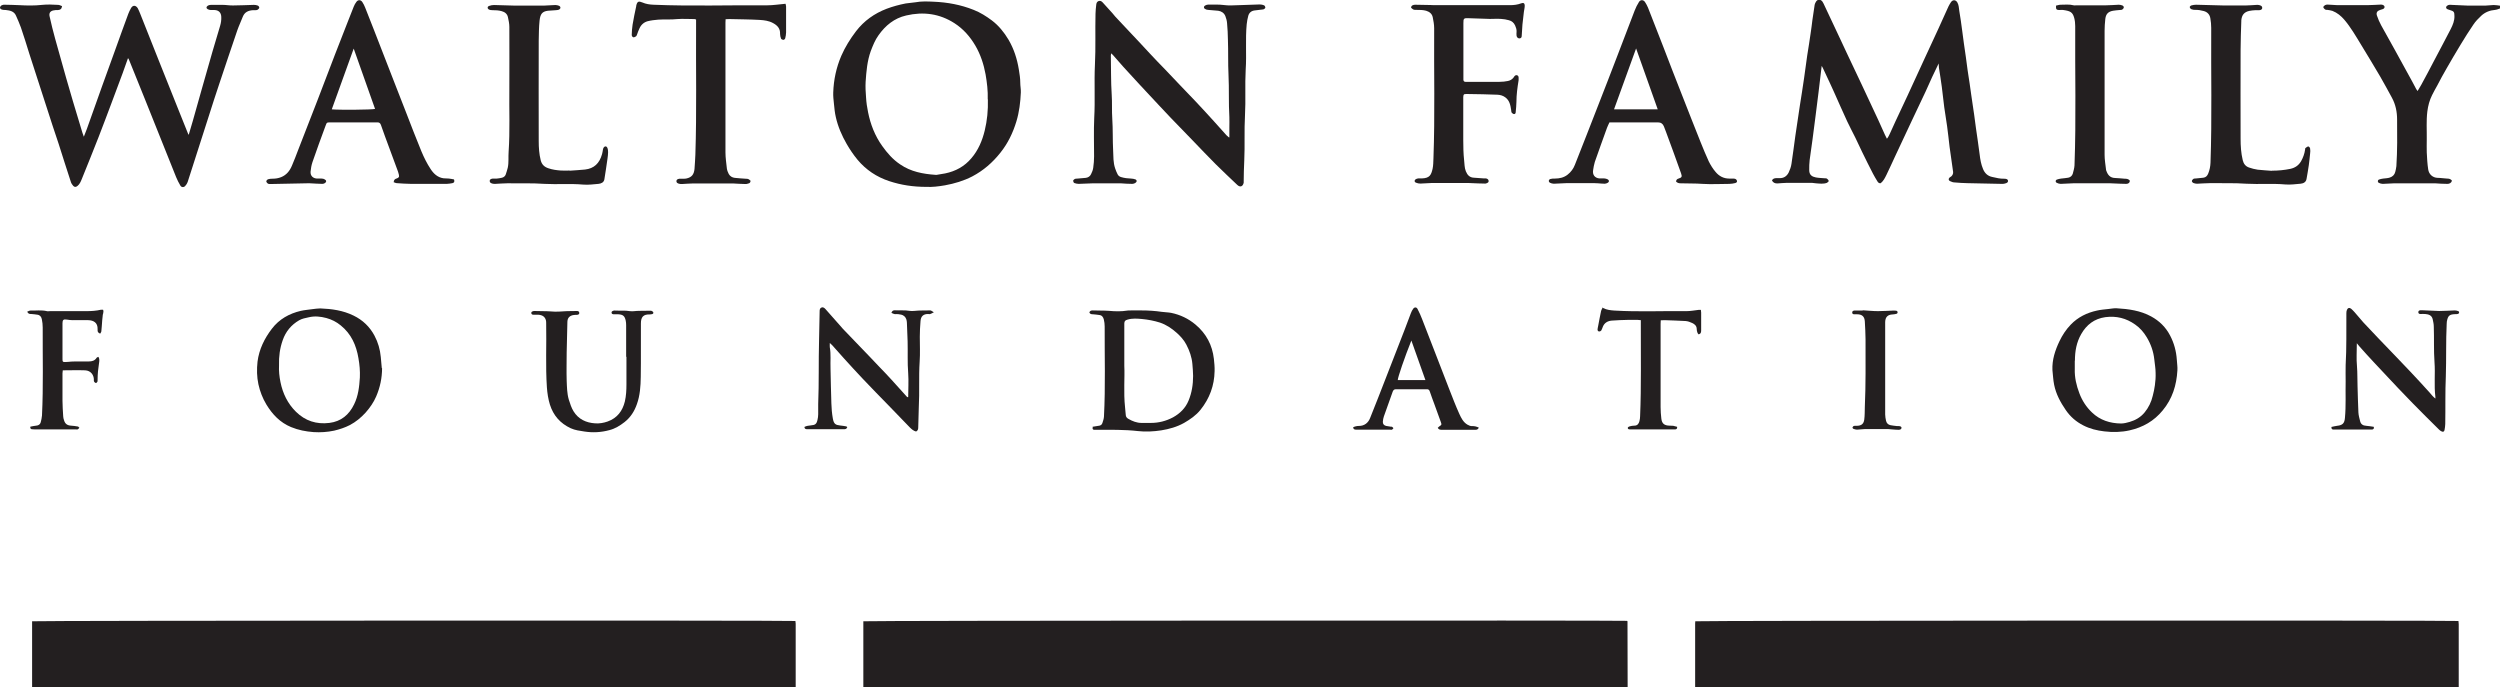
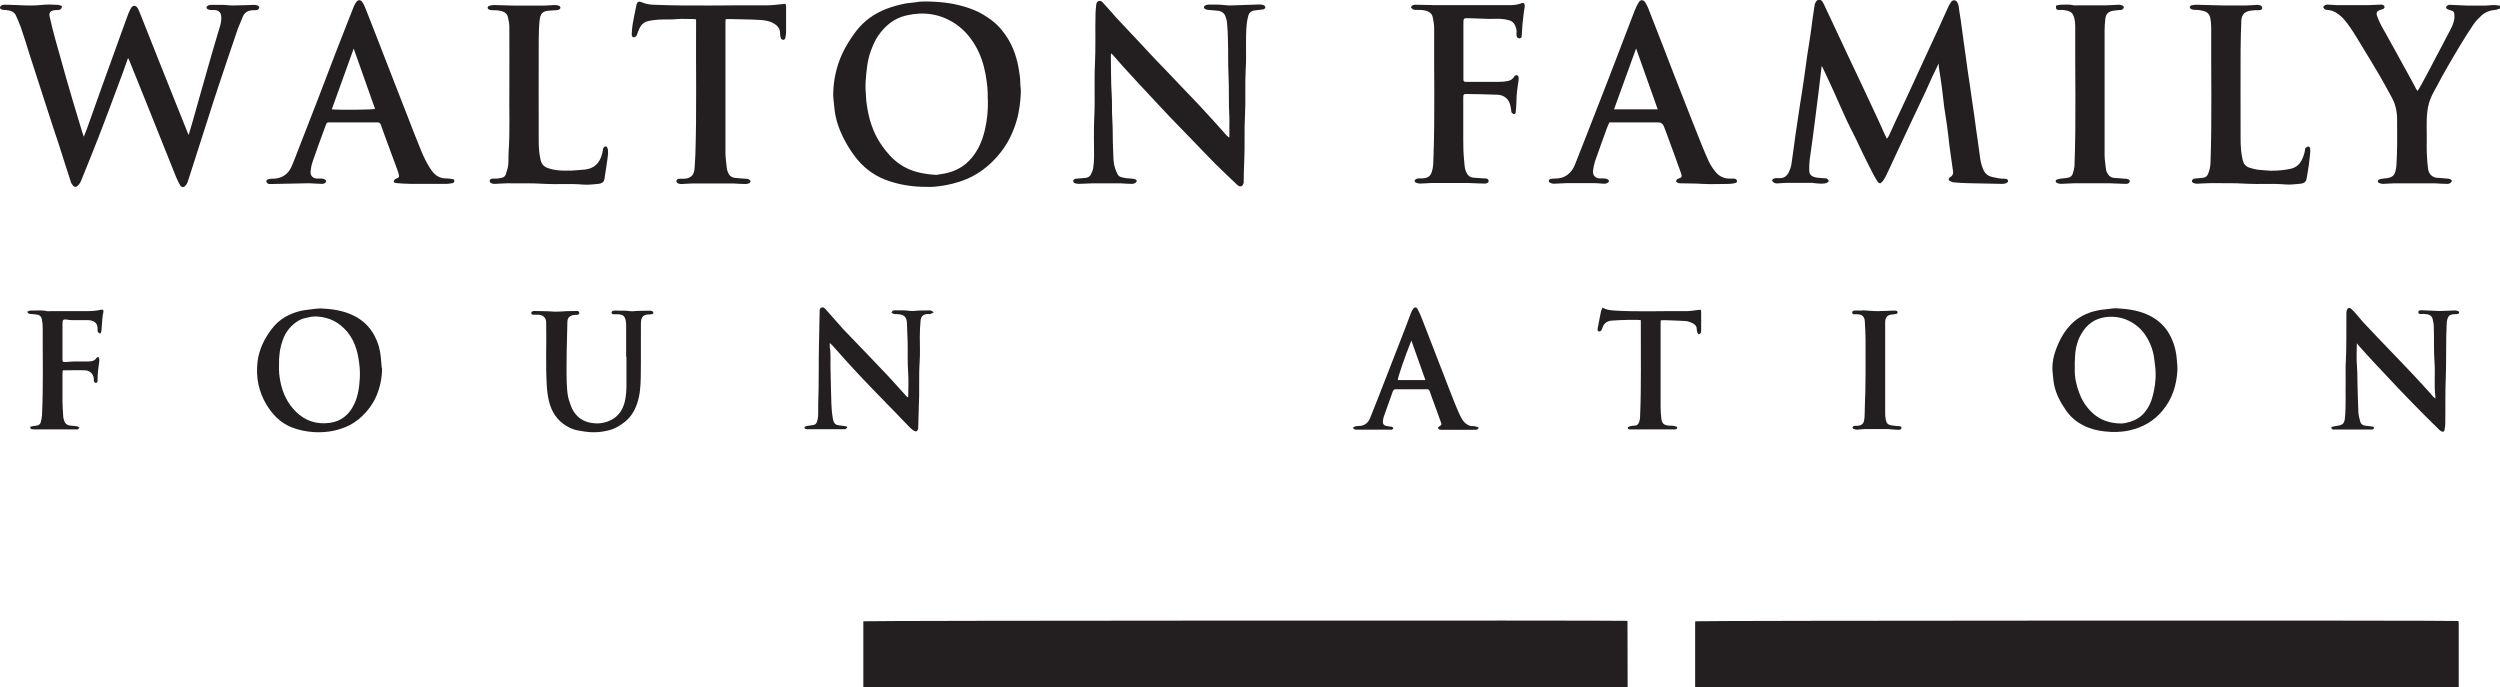
<svg xmlns="http://www.w3.org/2000/svg" viewBox="0 0 174.44 47.97">
  <defs>
    <style>.d{fill:#231f20;}</style>
  </defs>
  <g id="a" />
  <g id="b">
    <g id="c">
      <g>
        <path class="d" d="M60.24,47.97v-4.62c.21-.05,52.89-.07,53.29-.03l.02,.02s.01,.01,.01,.02c0,1.53,0,3.07,.01,4.6H60.24Z" />
        <path class="d" d="M118.28,47.97c0-1.49,0-2.98,0-4.47,0-.05,0-.1,.01-.15,.2-.05,52.83-.07,53.25-.02,0,.07,.02,.14,.02,.22,0,1.47,0,2.95,0,4.42h-53.28Z" />
-         <path class="d" d="M2.24,47.97v-4.62c.22-.05,52.83-.07,53.26-.02,0,.06,.02,.13,.02,.19,0,1.48,0,2.96,0,4.44H2.24Z" />
        <path class="d" d="M174.44,.59c-.11,.04-.23,.09-.34,.1-.37,.03-.7,.16-.97,.41-.2,.19-.4,.39-.55,.62-.31,.45-.6,.92-.88,1.38-.34,.56-.67,1.12-.99,1.68-.23,.39-.44,.79-.65,1.19-.12,.22-.25,.44-.36,.67-.18,.36-.28,.74-.33,1.14-.08,.65-.03,1.3-.04,1.96,0,.3-.01,.59,0,.89,.02,.4,.04,.8,.1,1.19,.05,.34,.31,.58,.66,.59,.22,0,.43,.04,.65,.05,.13,0,.26,.02,.35,.15-.05,.16-.18,.22-.32,.22-.29,0-.59-.02-.88-.04-.06,0-.12,0-.18,0-.87,0-1.74,0-2.62,0-.28,0-.55,.04-.83,.04-.09,0-.19-.03-.27-.07-.1-.05-.1-.18,0-.23,.09-.04,.2-.05,.3-.07,.15-.02,.31-.02,.46-.07,.19-.06,.33-.19,.38-.39,.03-.13,.07-.27,.08-.41,.07-1.08,.06-2.16,.05-3.24,0-.54-.1-1.05-.36-1.53-.27-.5-.54-.99-.82-1.48-.44-.75-.89-1.49-1.34-2.23-.36-.59-.71-1.2-1.16-1.73-.23-.27-.5-.49-.83-.62-.11-.04-.24-.05-.35-.07-.05,0-.12,0-.15-.02-.06-.04-.12-.1-.14-.17,0-.04,.07-.11,.12-.14,.05-.03,.12-.04,.17-.04,.23,0,.47,.04,.7,.04,.69,0,1.38,0,2.07,0,.32,0,.64-.03,.96-.04,.05,0,.11,.01,.15,.03,.14,.07,.14,.21,0,.28-.07,.03-.15,.04-.22,.07-.19,.06-.27,.19-.21,.38,.08,.24,.18,.47,.3,.69,.31,.57,.63,1.12,.94,1.69,.41,.75,.82,1.49,1.23,2.24,.09,.17,.18,.34,.27,.51,.02,.04,.06,.08,.1,.14,.09-.16,.18-.3,.26-.44,.31-.57,.62-1.15,.92-1.73,.38-.72,.77-1.45,1.14-2.17,.14-.28,.26-.57,.25-.89,0-.29-.04-.34-.32-.42-.05-.01-.1-.03-.15-.05-.08-.03-.14-.1-.1-.18,.02-.05,.09-.1,.15-.12,.06-.02,.14-.02,.21-.01,.37,.01,.75,.04,1.12,.05,.42,0,.84,0,1.26,0,.19,0,.38-.04,.57-.04,.15,0,.31,.03,.46,.05v.21Z" />
        <path class="d" d="M135.28,4.41c-.17,.35-.32,.66-.46,.96-.16,.34-.31,.68-.46,1.02-.32,.69-.65,1.37-.97,2.05-.38,.8-.75,1.61-1.13,2.41-.21,.45-.41,.9-.63,1.35-.11,.22-.21,.44-.42,.59-.11,0-.17-.06-.22-.15-.1-.17-.21-.34-.3-.52-.26-.5-.51-1.01-.76-1.52-.16-.33-.31-.66-.47-.99-.19-.38-.39-.76-.57-1.14-.32-.69-.62-1.38-.93-2.07-.09-.2-.18-.4-.27-.59-.17-.36-.34-.72-.51-1.09-.01-.03-.04-.06-.07-.12-.08,.64-.15,1.24-.22,1.84-.07,.56-.14,1.12-.21,1.67-.07,.54-.14,1.08-.21,1.62-.06,.48-.14,.96-.2,1.44-.03,.23-.03,.47-.03,.7,0,.36,.22,.46,.46,.51,.2,.04,.41,.04,.62,.06,.05,0,.12,0,.15,.02,.06,.04,.12,.11,.13,.17,0,.03-.08,.11-.13,.13-.25,.09-.51,.05-.77,.03-.09,0-.17-.03-.26-.03-.59,0-1.19,0-1.78,0-.22,0-.43,.03-.65,.04-.16,0-.29-.05-.37-.21,.06-.12,.16-.15,.28-.16,.08,0,.16,0,.24,0,.31,.01,.52-.14,.65-.4,.09-.19,.16-.39,.19-.59,.1-.65,.18-1.3,.27-1.95,.1-.69,.21-1.39,.31-2.08,.1-.65,.21-1.3,.3-1.95,.08-.53,.14-1.06,.22-1.59,.08-.52,.17-1.04,.24-1.56,.05-.3,.08-.6,.12-.9,.05-.36,.1-.72,.16-1.08,.01-.07,.05-.13,.08-.19,.1-.2,.33-.21,.46-.03,.03,.04,.05,.09,.08,.14,.4,.84,.79,1.68,1.19,2.53,.14,.3,.28,.6,.42,.9,.35,.75,.71,1.49,1.06,2.24,.39,.82,.77,1.64,1.15,2.46,.16,.34,.31,.68,.46,1.02,.04,.09,.08,.17,.14,.28,.1-.11,.14-.23,.2-.34,.14-.3,.27-.6,.41-.9,.27-.59,.56-1.18,.83-1.77,.41-.88,.81-1.75,1.21-2.63,.31-.67,.62-1.34,.93-2.01,.24-.53,.48-1.06,.72-1.59,.05-.1,.11-.2,.17-.29,.13-.19,.34-.17,.45,.03,.1,.18,.1,.38,.13,.58,.08,.45,.14,.91,.2,1.36,.04,.3,.08,.6,.12,.9,.05,.33,.1,.65,.14,.97,.04,.3,.08,.6,.12,.9,.04,.31,.1,.62,.14,.92,.04,.28,.08,.57,.12,.85,.07,.45,.13,.91,.2,1.36,.04,.3,.08,.6,.12,.9,.04,.3,.09,.6,.13,.9,.04,.32,.09,.63,.13,.95,.04,.35,.1,.7,.24,1.03,.12,.29,.33,.49,.65,.55,.27,.06,.54,.13,.82,.12,.18,0,.26,.05,.27,.14,.01,.1-.05,.16-.23,.2-.07,.02-.14,.02-.21,.02-.8-.02-1.6-.03-2.4-.05-.29,0-.59-.03-.88-.05-.11,0-.22-.04-.32-.09-.12-.05-.13-.16-.04-.25,.04-.04,.09-.05,.13-.09,.08-.08,.13-.18,.12-.3-.08-.59-.17-1.18-.25-1.77-.06-.47-.1-.95-.17-1.42-.06-.45-.14-.89-.2-1.33-.06-.47-.11-.95-.17-1.42-.06-.45-.13-.89-.2-1.33-.01-.09-.01-.17-.02-.31Z" />
        <path class="d" d="M4.33,.43c-.03,.21-.13,.26-.28,.27-.11,0-.23,0-.34,.03-.21,.05-.3,.19-.25,.41,.12,.52,.24,1.05,.39,1.57,.25,.9,.5,1.8,.76,2.71,.16,.55,.32,1.1,.48,1.65,.22,.73,.44,1.46,.66,2.19,.02,.07,.05,.15,.1,.28,.08-.21,.15-.37,.21-.54,.35-.98,.7-1.96,1.05-2.95,.31-.87,.62-1.73,.94-2.6,.3-.83,.59-1.65,.9-2.48,.05-.14,.12-.27,.19-.4,.12-.22,.33-.22,.47,0,.07,.12,.11,.25,.17,.38,.42,1.07,.84,2.13,1.27,3.2,.47,1.18,.94,2.36,1.41,3.53,.22,.56,.45,1.11,.67,1.67,0,.02,.02,.03,.04,.05,.09-.32,.19-.64,.28-.95,.21-.73,.41-1.47,.62-2.2,.25-.88,.5-1.75,.75-2.63,.18-.61,.36-1.22,.54-1.82,.06-.2,.09-.41,.08-.62-.01-.3-.18-.47-.47-.48-.09,0-.18,0-.26,0-.08,0-.16-.03-.22-.06-.04-.02-.09-.08-.08-.12,0-.05,.06-.1,.1-.13,.06-.03,.13-.05,.2-.05,.28,0,.56,0,.84,0,.24,0,.48,.05,.73,.04,.48,0,.96-.03,1.43-.04,.09,0,.19,.01,.28,.05,.05,.02,.1,.09,.1,.14,0,.05-.05,.1-.1,.14-.04,.03-.1,.04-.15,.04-.06,0-.12,0-.18,0-.33,.02-.59,.13-.72,.46-.12,.32-.27,.62-.38,.94-.43,1.27-.86,2.53-1.28,3.8-.23,.68-.45,1.37-.67,2.06-.39,1.22-.78,2.43-1.17,3.65-.12,.36-.23,.73-.35,1.09-.04,.1-.1,.2-.18,.28-.11,.1-.26,.08-.33-.05-.11-.19-.21-.38-.29-.58-.73-1.82-1.46-3.64-2.19-5.47-.37-.92-.74-1.84-1.11-2.75,0-.02-.03-.04-.06-.08-.13,.36-.25,.7-.37,1.04-.27,.73-.54,1.45-.81,2.17-.29,.76-.57,1.53-.87,2.29-.39,.99-.78,1.97-1.18,2.95-.07,.17-.14,.34-.29,.46-.11,.09-.2,.1-.3,0-.07-.08-.14-.18-.17-.29-.29-.88-.57-1.77-.85-2.65-.14-.42-.28-.84-.42-1.26-.37-1.13-.73-2.27-1.1-3.4-.18-.55-.35-1.09-.53-1.64-.19-.6-.37-1.21-.58-1.81-.1-.29-.23-.56-.35-.84-.13-.29-.41-.35-.69-.38-.09-.01-.19,0-.28-.03C.06,.65,0,.59,0,.54c0-.05,.04-.12,.08-.15,.07-.04,.16-.07,.25-.06,.34,.01,.68,.01,1.02,.03,.53,.03,1.06,.04,1.59-.02,.37-.04,.75-.02,1.12,0,.09,0,.18,.06,.28,.09Z" />
        <path class="d" d="M64.66,13.04c-.96,0-1.79-.13-2.61-.4-.88-.29-1.63-.79-2.22-1.5-.28-.34-.53-.71-.75-1.09-.34-.59-.61-1.21-.76-1.88-.07-.3-.1-.61-.13-.92-.03-.27-.06-.54-.05-.8,.03-.88,.21-1.73,.56-2.55,.27-.62,.62-1.18,1.03-1.72,.56-.73,1.28-1.24,2.14-1.57,.43-.16,.87-.28,1.33-.37,.22-.04,.45-.04,.67-.08,.42-.08,.85-.06,1.28-.04,.96,.04,1.89,.21,2.79,.57,.46,.18,.87,.44,1.26,.73,.48,.36,.86,.83,1.17,1.35,.38,.65,.6,1.34,.72,2.08,.05,.31,.1,.61,.1,.93,0,.22,.05,.45,.04,.67-.03,.68-.11,1.36-.31,2.02-.24,.8-.6,1.54-1.12,2.19-.54,.68-1.18,1.24-1.96,1.65-.6,.31-1.24,.5-1.9,.62-.45,.08-.91,.13-1.27,.11Zm4.26-6.12c.02-.57-.05-1.15-.15-1.73-.13-.71-.35-1.38-.71-2-.37-.63-.84-1.17-1.46-1.57-1.04-.67-2.17-.82-3.37-.54-.83,.19-1.45,.7-1.93,1.38-.24,.33-.39,.71-.54,1.1-.25,.69-.31,1.42-.36,2.15-.02,.36,0,.73,.03,1.09,.02,.35,.07,.69,.14,1.03,.17,.85,.48,1.65,.99,2.36,.35,.49,.74,.94,1.25,1.28,.74,.51,1.59,.67,2.47,.73,.03,0,.05,0,.08,0,.2-.03,.39-.06,.59-.1,.73-.15,1.35-.49,1.83-1.06,.48-.56,.76-1.23,.93-1.93,.17-.7,.24-1.42,.22-2.17Z" />
        <path class="d" d="M85.78,9.59c0-.25,0-.47,0-.69,0-.24,.01-.49,0-.73-.06-.98-.01-1.97-.06-2.95-.04-.81-.01-1.62-.04-2.43-.01-.39-.02-.78-.06-1.17-.01-.17-.06-.34-.12-.5-.09-.22-.28-.34-.5-.37-.23-.03-.47-.03-.7-.06-.08,0-.17-.03-.24-.08-.08-.06-.07-.17,.02-.22,.07-.04,.15-.07,.22-.07,.36,.01,.73-.02,1.09,.03,.34,.05,.7,.02,1.05,.01,.49-.01,.97-.04,1.46-.05,.1,0,.21,.02,.3,.06,.05,.02,.09,.11,.09,.16,0,.04-.07,.1-.12,.12-.07,.02-.15,.02-.23,.03-.14,.02-.27,.03-.41,.05-.22,.03-.37,.16-.43,.37-.05,.19-.09,.39-.11,.59-.1,1.05,0,2.11-.07,3.16-.06,1.07,.01,2.14-.05,3.21-.06,1.04,0,2.09-.05,3.13-.03,.49-.03,.97-.04,1.46,0,.03,0,.07,0,.1-.06,.27-.25,.34-.45,.15-.5-.47-1-.95-1.49-1.43-.55-.55-1.08-1.11-1.62-1.67-.51-.53-1.02-1.05-1.53-1.58-.28-.29-.55-.58-.82-.87-.46-.5-.93-.99-1.39-1.49-.37-.4-.74-.81-1.11-1.21-.24-.27-.48-.55-.72-.82-.03-.03-.06-.06-.12-.11,0,.07-.02,.1-.02,.14,.02,.91,0,1.83,.06,2.74,.04,.57,0,1.13,.04,1.69,.05,.74,.02,1.48,.06,2.22,.02,.41,0,.83,.14,1.24,.05,.14,.1,.28,.17,.41,.05,.1,.14,.17,.26,.2,.23,.07,.46,.09,.69,.1,.1,0,.21,.03,.3,.06,.04,.01,.09,.08,.08,.12,0,.05-.06,.1-.1,.13-.06,.03-.13,.06-.2,.06-.28,0-.55-.02-.83-.04-.07,0-.14,0-.21,0-.56,0-1.12,0-1.67,0-.35,0-.69,.04-1.04,.04-.1,0-.21-.03-.3-.06-.04-.02-.08-.1-.08-.15,0-.05,.06-.1,.11-.13,.06-.03,.13-.02,.2-.03,.19-.02,.38-.04,.57-.05,.17-.02,.3-.11,.37-.26,.07-.14,.13-.29,.15-.44,.04-.27,.06-.54,.06-.8,0-.89-.03-1.78,.01-2.67,.07-1.24-.01-2.49,.05-3.73,.06-1.18,.01-2.37,.04-3.55,0-.21,.03-.41,.05-.62,.01-.11,.04-.21,.15-.26,.12-.05,.22,0,.3,.09,.23,.25,.46,.5,.68,.75,.07,.08,.13,.16,.2,.24,.58,.62,1.16,1.23,1.73,1.84,.22,.23,.44,.47,.66,.71,.36,.39,.73,.77,1.1,1.15,.32,.33,.63,.67,.95,1,.38,.4,.76,.79,1.14,1.19,.44,.47,.88,.94,1.31,1.42,.29,.32,.58,.65,.87,.97,.04,.04,.09,.08,.16,.14Z" />
        <path class="d" d="M27.47,12.7c.02-.16,.09-.21,.19-.24,.17-.06,.21-.11,.17-.28-.03-.14-.08-.27-.13-.4-.18-.5-.37-.99-.55-1.49-.19-.52-.39-1.04-.57-1.57-.04-.12-.12-.19-.25-.18-.03,0-.07,0-.1,0-1.06,0-2.11,0-3.17,0-.26,0-.26,0-.35,.25-.31,.84-.62,1.68-.91,2.53-.07,.21-.11,.44-.13,.66-.02,.29,.17,.47,.46,.48,.1,0,.21,0,.31,0,.08,0,.16,.02,.22,.06,.12,.06,.13,.17,.02,.25-.05,.04-.13,.06-.19,.06-.29,0-.57-.03-.86-.04-.07,0-.14,0-.21,0-.83,.02-1.65,.03-2.48,.05-.08,0-.17,.01-.23-.02-.06-.03-.12-.1-.13-.17,0-.04,.07-.12,.12-.14,.1-.03,.2-.04,.31-.04,.21,0,.41-.03,.61-.11,.37-.15,.6-.44,.75-.8,.16-.37,.3-.74,.44-1.11,.45-1.14,.89-2.28,1.33-3.42,.42-1.08,.82-2.16,1.24-3.24,.29-.76,.6-1.52,.89-2.28,.14-.35,.27-.7,.41-1.04,.05-.12,.11-.24,.19-.34,.12-.16,.3-.15,.41,.01,.08,.12,.15,.26,.2,.39,.21,.52,.41,1.03,.61,1.55,.23,.58,.45,1.17,.68,1.75,.28,.72,.56,1.44,.84,2.16,.24,.62,.49,1.24,.73,1.87,.35,.9,.69,1.8,1.06,2.69,.18,.43,.39,.86,.65,1.25,.2,.31,.48,.58,.89,.64,.13,.02,.26,0,.39,.02,.12,.01,.23,.04,.35,.06,.05,.15,.02,.23-.11,.26-.13,.02-.26,.05-.39,.05-.84,0-1.67,0-2.51,0-.33,0-.66-.03-.99-.05-.07,0-.14-.05-.22-.07Zm-2.79-9.31l-1.53,4.24c.53,.05,2.81,.03,3.02-.03l-1.49-4.21Z" />
        <path class="d" d="M116.95,12.66c.01-.1,.06-.17,.17-.2,.23-.07,.26-.13,.18-.36-.17-.48-.34-.95-.51-1.42-.18-.49-.36-.98-.54-1.47-.05-.13-.1-.26-.15-.39q-.11-.28-.41-.28c-.83,0-1.66,0-2.49,0h-.9c-.06,.13-.12,.25-.17,.38-.29,.79-.57,1.59-.85,2.38-.06,.19-.09,.39-.12,.58-.05,.32,.12,.54,.44,.57,.11,0,.23,0,.34,0,.08,0,.17,.03,.25,.07,.1,.06,.1,.17,0,.23-.07,.04-.15,.07-.22,.07-.16,0-.31-.02-.47-.03-.08,0-.16-.01-.23-.01-.66,0-1.33,0-1.99,0-.29,0-.57,.04-.86,.04-.09,0-.19-.03-.27-.07-.12-.07-.1-.22,.03-.26,.1-.03,.2-.03,.31-.03,.33,0,.64-.07,.9-.28,.23-.18,.4-.42,.5-.68,.57-1.43,1.12-2.86,1.68-4.29,.42-1.08,.84-2.15,1.25-3.23,.41-1.08,.82-2.16,1.24-3.24,.08-.21,.18-.41,.3-.6,.1-.17,.31-.17,.42,0,.08,.12,.15,.25,.21,.39,.36,.91,.72,1.83,1.07,2.74,.43,1.12,.86,2.24,1.3,3.35,.43,1.11,.87,2.21,1.31,3.32,.18,.44,.36,.89,.56,1.32,.13,.26,.29,.52,.48,.74,.24,.29,.56,.46,.95,.46,.1,0,.21,0,.31,0,.06,0,.13,.02,.17,.06,.04,.03,.07,.1,.06,.16,0,.03-.07,.08-.11,.09-.14,.03-.27,.06-.41,.06-.63,0-1.26,.04-1.88,0-.51-.04-1.03-.02-1.54-.04-.12,0-.22-.03-.31-.12Zm-1.28-5.03l-1.51-4.25-1.54,4.25h3.04Z" />
        <path class="d" d="M54.81,.26c.01,.05,.04,.12,.04,.2,0,.6,0,1.2,0,1.8,0,.14-.03,.28-.06,.41-.01,.05-.08,.11-.12,.11-.06,0-.15-.04-.17-.08-.04-.1-.07-.22-.07-.33,.02-.38-.19-.6-.49-.76-.29-.16-.61-.2-.93-.22-.7-.04-1.41-.04-2.11-.06-.08,0-.17,0-.27,.01,0,.09-.01,.17-.01,.24,0,3.02,0,6.03,0,9.05,0,.38,.06,.76,.1,1.14,.02,.13,.07,.25,.13,.37,.09,.16,.24,.25,.42,.27,.25,.03,.5,.04,.75,.06,.19,.01,.19,0,.35,.14,0,.09-.04,.17-.14,.19-.08,.02-.15,.05-.23,.04-.29,0-.57-.03-.86-.04-.06,0-.12,0-.18,0-.86,0-1.73,0-2.59,0-.26,0-.52,.03-.78,.04-.07,0-.14,0-.21-.02-.09-.03-.19-.06-.18-.19,0-.09,.07-.14,.21-.16,.1,0,.19,0,.29,0,.07,0,.14,0,.21-.02,.35-.08,.51-.27,.55-.66,.03-.33,.04-.66,.06-.99,.1-3.04,.03-6.08,.05-9.12,0-.1,0-.21,0-.32-.05-.01-.08-.03-.11-.03-.4,0-.81-.03-1.2,0-.44,.05-.89,.01-1.33,.04-.25,.02-.5,.05-.74,.11-.26,.07-.46,.25-.57,.5-.07,.14-.12,.29-.17,.43-.02,.05-.04,.11-.08,.13-.05,.04-.13,.07-.19,.06-.05-.02-.1-.1-.1-.16,.01-.24,.02-.49,.06-.72,.07-.43,.16-.85,.25-1.27,0-.03,0-.05,.01-.08,.07-.27,.16-.31,.42-.2,.25,.11,.51,.15,.79,.16,2.64,.11,5.28,.02,7.92,.04,.42,0,.84-.07,1.3-.11Z" />
        <path class="d" d="M98.46,.55c0-.18,.15-.21,.27-.22,.36,0,.73,.01,1.09,.02,.08,0,.16,.01,.23,.01,1.77,0,3.54,0,5.31,0,.27,0,.53-.03,.79-.13,.15-.06,.24,0,.24,.16,0,.15-.04,.29-.06,.44-.03,.29-.07,.58-.1,.88-.02,.26-.04,.52-.05,.78,0,.1-.03,.17-.14,.19-.1,.01-.2-.06-.22-.18-.01-.09-.01-.19,0-.29,.01-.15-.04-.29-.1-.43-.09-.2-.24-.32-.44-.37-.17-.05-.36-.08-.54-.09-.26-.02-.52,0-.78,0-.5-.01-.99-.03-1.49-.05-.06,0-.12,0-.18,0-.1,0-.15,.05-.17,.13-.01,.07-.01,.14-.01,.21,0,1.27,0,2.54,0,3.82,0,.04,0,.09,0,.13,0,.09,.05,.15,.14,.15,.05,0,.1,0,.16,0,.74,0,1.48,0,2.22,0,.2,0,.4-.02,.59-.06,.15-.03,.29-.11,.39-.24,.03-.04,.05-.09,.09-.12,.1-.09,.24-.04,.26,.09,.01,.08,0,.16,0,.23-.08,.5-.15,.99-.15,1.5,0,.23-.03,.47-.05,.7,0,.08-.03,.15-.11,.15-.06,0-.13-.05-.17-.1-.03-.05-.03-.13-.04-.2-.05-.33-.11-.65-.41-.87-.16-.12-.35-.17-.53-.18-.7-.03-1.39-.04-2.09-.05-.03,0-.07,0-.1,0-.18,0-.2,.03-.21,.22,0,.03,0,.07,0,.1,0,.97,0,1.93,0,2.9,0,.47,.01,.94,.06,1.4,.03,.25,.02,.52,.12,.77,.11,.27,.27,.44,.57,.45,.23,.01,.47,.03,.7,.05,.04,0,.09,0,.13,0,.09,.01,.17,.06,.19,.16,.02,.11-.07,.15-.15,.18-.03,.01-.07,.03-.1,.02-.3,0-.61-.02-.91-.03-.08,0-.16-.01-.23-.01-.86,0-1.73,0-2.59,0-.26,0-.52,.04-.78,.04-.1,0-.21-.02-.3-.06-.12-.04-.14-.16-.03-.24,.04-.03,.11-.05,.17-.06,.09-.01,.17,0,.26,0,.55-.02,.65-.24,.75-.67,.05-.23,.05-.48,.06-.72,.11-3.03,.03-6.06,.05-9.09,0-.26-.05-.52-.1-.77-.05-.24-.23-.38-.46-.45-.22-.06-.45-.06-.67-.06-.21,0-.21,0-.37-.14Z" />
        <path class="d" d="M158.52,11.91c.44,0,.87-.04,1.3-.13,.32-.07,.57-.24,.74-.53,.14-.25,.24-.52,.28-.81,0-.04,0-.1,.04-.12,.06-.05,.13-.1,.19-.1,.04,0,.11,.08,.12,.14,.02,.12,.02,.24,0,.36-.02,.27-.06,.53-.09,.8-.05,.33-.1,.65-.16,.97-.04,.22-.21,.31-.42,.33-.35,.03-.71,.08-1.07,.05-.9-.08-1.79,0-2.69-.05-.86-.06-1.72-.03-2.58-.04-.29,0-.59,.03-.88,.04-.08,0-.17-.02-.25-.05-.05-.02-.11-.09-.11-.13,0-.06,.06-.13,.11-.16,.05-.03,.13-.02,.2-.03,.16-.02,.33-.03,.49-.05,.18-.02,.28-.14,.34-.29,.1-.24,.15-.5,.16-.76,.11-3.13,.03-6.27,.05-9.4,0-.22-.02-.45-.06-.67-.04-.26-.2-.44-.46-.51-.19-.05-.39-.09-.59-.08-.09,0-.19-.01-.28-.05-.05-.02-.1-.09-.11-.15,0-.03,.07-.1,.11-.11,.11-.03,.22-.05,.33-.05,.63,.01,1.25,.04,1.88,.05,.54,0,1.08,0,1.62,0,.25,0,.5-.03,.75-.04,.06,0,.12,0,.18,.02,.09,.03,.19,.06,.19,.19,0,.09-.07,.15-.2,.16-.09,0-.17,0-.26,0-.15,.01-.3,.02-.44,.05-.36,.08-.52,.28-.56,.65,0,.02,0,.03,0,.05-.02,.68-.05,1.36-.05,2.03,0,2.06-.01,4.13,0,6.19,0,.5,.03,1,.15,1.5,.06,.25,.2,.43,.44,.51,.2,.07,.4,.12,.6,.15,.33,.04,.66,.05,.99,.08Z" />
        <path class="d" d="M39.76,11.91c.36-.03,.71-.04,1.06-.08,.63-.07,1.01-.43,1.19-1.08,.03-.1,.04-.2,.06-.31,.01-.05,.02-.1,.05-.14,.08-.12,.21-.11,.26,.02,.04,.09,.05,.2,.05,.3,0,.15-.02,.29-.04,.44-.07,.49-.14,.98-.22,1.46-.04,.21-.22,.29-.41,.31-.35,.03-.71,.08-1.07,.05-.9-.08-1.8,0-2.69-.05-.87-.06-1.74-.03-2.61-.04-.28,0-.55,.03-.83,.04-.07,0-.14,0-.21-.02-.09-.03-.19-.07-.18-.19,0-.09,.07-.14,.21-.16,.1,0,.19,0,.29,0,.12-.01,.24-.03,.36-.06,.12-.03,.22-.11,.26-.23,.05-.15,.1-.31,.14-.47,.08-.37,.03-.75,.06-1.12,.1-1.45,.03-2.91,.05-4.36,.01-1.45,0-2.89,0-4.34,0-.23-.05-.46-.1-.69-.05-.22-.21-.35-.43-.41-.21-.06-.43-.07-.65-.07-.08,0-.18-.01-.25-.05-.12-.07-.11-.21,.03-.25,.11-.04,.22-.06,.33-.06,.47,0,.94,.04,1.41,.04,.7,0,1.4,0,2.09,0,.26,0,.52-.04,.78-.04,.08,0,.17,.02,.25,.05,.13,.06,.14,.19,.02,.26-.06,.04-.15,.04-.22,.05-.19,.02-.38,.02-.57,.04-.39,.05-.53,.22-.58,.68-.05,.47-.05,.94-.06,1.41,0,2.34-.01,4.67,0,7.01,0,.45,.03,.9,.14,1.34,.08,.3,.26,.46,.53,.55,.29,.1,.59,.14,.89,.16,.2,.01,.4,0,.6,0v.02Z" />
        <path class="d" d="M143.47,.39c.11-.02,.21-.06,.31-.06,.3,0,.61-.04,.91,.04,.06,.02,.12,0,.18,0,.7,0,1.4,0,2.09,0,.29,0,.59-.03,.88-.04,.08,0,.17,.02,.25,.05,.05,.02,.11,.09,.1,.13,0,.06-.06,.13-.11,.16-.05,.03-.13,.02-.2,.03-.15,.02-.29,.02-.44,.05-.34,.06-.5,.23-.54,.57-.03,.28-.05,.55-.05,.83,0,2.88,0,5.77,0,8.65,0,.34,.06,.69,.1,1.03,0,.03,0,.05,.02,.08,.1,.29,.26,.5,.61,.51,.22,0,.45,.04,.67,.05,.13,0,.26,.01,.36,.13,0,.16-.11,.23-.25,.23-.29,0-.57-.02-.86-.03-.08,0-.16-.01-.23-.01-.87,0-1.74,0-2.62,0-.29,0-.57,.04-.86,.04-.09,0-.19-.03-.27-.07-.11-.05-.11-.18,0-.23,.09-.04,.2-.05,.3-.07,.16-.02,.33-.03,.49-.06,.16-.03,.27-.13,.32-.28,.05-.19,.11-.39,.12-.58,.12-3.24,.03-6.48,.05-9.72,0-.19-.02-.38-.07-.57-.11-.4-.27-.48-.75-.55-.1-.02-.21,0-.31,0-.19-.01-.22-.06-.21-.3Z" />
-         <path class="d" d="M76.22,29.78c.15-.02,.3-.05,.44-.07,.13-.01,.22-.07,.26-.19,.05-.15,.1-.3,.11-.45,.11-2.1,.04-4.2,.05-6.29,0-.16-.02-.33-.06-.49-.04-.16-.13-.29-.31-.31-.15-.02-.29-.04-.44-.05-.11,0-.21-.01-.26-.13,.04-.11,.12-.14,.23-.14,.38,.02,.76,0,1.15,.03,.42,.04,.85,.05,1.28-.02,.12-.02,.24,0,.37-.01,.2,0,.4,0,.6,0,.48,0,.95,.03,1.43,.1,.21,.03,.43,.03,.65,.07,.63,.13,1.2,.4,1.7,.82,.75,.63,1.17,1.43,1.28,2.39,.03,.28,.06,.57,.05,.86-.02,1.01-.35,1.9-.98,2.69-.32,.4-.72,.67-1.15,.92-.5,.28-1.04,.43-1.6,.52-.54,.08-1.08,.11-1.61,.05-.96-.11-1.93-.09-2.89-.09-.06,0-.12,0-.18,0-.11-.01-.12-.08-.09-.2Zm2.23-4.24c.04,.79-.06,1.83,.05,2.86,.02,.18,.04,.36,.05,.54,0,.14,.08,.23,.19,.29,.28,.16,.58,.28,.91,.28,.22,0,.44,0,.65,0,.55,0,1.06-.13,1.55-.39,.49-.27,.87-.65,1.08-1.16,.23-.55,.32-1.13,.32-1.73,0-.28-.03-.55-.05-.83-.04-.48-.2-.93-.42-1.35-.17-.33-.42-.6-.69-.84-.34-.3-.71-.55-1.15-.7-.41-.13-.83-.21-1.25-.25-.33-.03-.68-.06-1.01,.04-.17,.05-.22,.1-.23,.26,0,.06,0,.12,0,.18,0,.85,0,1.71,0,2.8Z" />
        <path class="d" d="M143.21,25.82c-.03-.72,.19-1.38,.49-2.01,.2-.42,.46-.82,.79-1.16,.5-.52,1.13-.83,1.83-.98,.26-.06,.53-.08,.8-.11,.19-.02,.38-.06,.57-.05,.84,.05,1.66,.16,2.41,.57,.57,.31,1.02,.75,1.32,1.33,.28,.53,.43,1.1,.47,1.69,.01,.25,.06,.5,.04,.75-.06,1.03-.35,1.97-1.02,2.78-.61,.75-1.39,1.19-2.32,1.4-.58,.13-1.17,.14-1.76,.07-.51-.06-1.01-.18-1.47-.42-.49-.25-.9-.6-1.22-1.07-.37-.54-.68-1.11-.81-1.76-.07-.34-.08-.69-.12-1.03Zm1.56-.65c0,.19,0,.38,0,.57-.02,.59,.11,1.15,.32,1.7,.19,.51,.49,.97,.88,1.34,.56,.54,1.26,.76,2.02,.77,.2,0,.41-.05,.61-.11,.41-.12,.77-.33,1.04-.66,.28-.34,.47-.73,.57-1.16,.06-.24,.12-.49,.15-.74,.04-.28,.06-.57,.05-.86,0-.31-.06-.62-.09-.93-.06-.56-.24-1.08-.53-1.56-.21-.35-.47-.65-.8-.88-.63-.45-1.32-.62-2.09-.52-.77,.11-1.31,.53-1.68,1.18-.33,.57-.44,1.2-.44,1.85Z" />
        <path class="d" d="M26.66,25.68c0,.69-.14,1.35-.41,1.98-.18,.42-.44,.79-.74,1.13-.32,.35-.68,.65-1.1,.87-.35,.18-.72,.3-1.1,.39-.47,.1-.95,.13-1.43,.1-.54-.04-1.06-.14-1.57-.35-.77-.32-1.3-.88-1.72-1.57-.27-.45-.45-.92-.56-1.42-.11-.52-.12-1.04-.06-1.58,.11-.86,.48-1.61,1-2.29,.51-.67,1.21-1.06,2.02-1.25,.27-.06,.55-.08,.82-.12,.18-.02,.36-.05,.54-.05,.8,.03,1.59,.14,2.32,.5,.64,.31,1.13,.78,1.46,1.4,.25,.47,.39,.96,.44,1.49,.02,.26,.05,.52,.07,.78Zm-7.19-.17c-.02,.36,.02,.76,.1,1.15,.16,.79,.5,1.5,1.08,2.07,.65,.64,1.43,.89,2.33,.78,.82-.1,1.38-.57,1.73-1.3,.29-.59,.36-1.23,.4-1.87,.02-.45-.02-.9-.1-1.35-.15-.9-.5-1.69-1.23-2.28-.3-.25-.64-.42-1.01-.52-.41-.11-.82-.15-1.23-.05-.23,.05-.46,.09-.67,.21-.55,.32-.93,.78-1.14,1.38-.2,.56-.28,1.14-.26,1.78Z" />
        <path class="d" d="M164.45,23.95c0,.58-.04,1.09,.01,1.6,.04,.47,.02,.94,.04,1.41,.02,.61,.03,1.22,.06,1.82,.01,.2,.07,.41,.12,.61,.05,.21,.2,.31,.42,.32,.18,.01,.36,.05,.53,.07,.04,.12-.02,.17-.1,.19-.05,.01-.1,0-.16,0-.81,0-1.62,0-2.43,0-.05,0-.11,0-.16,0-.08-.02-.11-.07-.1-.18,.13-.03,.26-.06,.4-.08,.38-.04,.51-.18,.54-.55,.08-.85,.03-1.7,.05-2.56,0-.37-.01-.75,0-1.12,.07-1.21,.04-2.42,.05-3.63,0-.08,.01-.16,.04-.23,.06-.14,.17-.17,.29-.08,.09,.07,.16,.16,.24,.24,.21,.23,.4,.48,.61,.71,.34,.36,.68,.72,1.02,1.08,.41,.43,.83,.87,1.25,1.3,.34,.36,.69,.72,1.03,1.08,.44,.47,.88,.94,1.31,1.42,.13,.15,.25,.31,.42,.44,0-.06,.01-.09,0-.13-.1-.8,0-1.6-.06-2.4-.06-.83-.02-1.65-.05-2.48,0-.18-.04-.36-.08-.54-.07-.27-.29-.33-.52-.35-.11-.01-.23,0-.34,0-.08,0-.14-.04-.14-.13,0-.08,.06-.12,.13-.13,.06,0,.12,0,.18,0,.38,.02,.76,.04,1.14,.05,.36,0,.73-.03,1.09-.04,.08,0,.17,.02,.25,.05,.03,0,.06,.07,.06,.1,0,.03-.04,.08-.07,.09-.06,.02-.12,.02-.18,.02-.43,.01-.53,.1-.61,.52,0,.05,0,.1-.01,.16-.06,1.22-.02,2.44-.06,3.65-.05,1.11-.02,2.23-.04,3.34,0,.14-.03,.28-.05,.41-.02,.12-.1,.16-.21,.1-.07-.03-.13-.08-.19-.14-.61-.6-1.21-1.2-1.81-1.81-.35-.36-.7-.73-1.05-1.09-.56-.59-1.12-1.19-1.68-1.79-.34-.36-.67-.73-1-1.1-.05-.06-.1-.12-.18-.22Z" />
        <path class="d" d="M63.37,27.74c0-.57,.04-1.13,0-1.7-.06-.74-.02-1.48-.04-2.22-.02-.43-.03-.87-.05-1.3-.01-.17-.04-.34-.2-.47-.12-.1-.27-.11-.41-.13-.08-.01-.16,0-.23,0-.08-.01-.15-.05-.24-.09,.05-.14,.12-.18,.23-.18,.35,.02,.69-.02,1.04,.04,.2,.03,.41-.01,.62-.02,.28,0,.56-.02,.83-.01,.06,0,.12,.07,.24,.13-.12,.06-.18,.1-.25,.12-.05,.02-.1,0-.16,0-.32,0-.5,.16-.52,.5-.03,.36-.05,.73-.05,1.09,0,.58,.03,1.15-.01,1.73-.07,1.06,0,2.12-.06,3.18-.02,.48-.03,.95-.04,1.43,0,.11-.03,.21-.15,.27-.17-.04-.31-.16-.44-.29-.49-.51-.98-1.01-1.47-1.52-.6-.62-1.21-1.23-1.8-1.86-.44-.47-.88-.94-1.31-1.42-.28-.31-.56-.62-.83-.93-.04-.04-.09-.08-.17-.16,0,.13-.01,.22,0,.3,.09,.49,.03,.99,.05,1.48,.02,.82,.03,1.63,.06,2.45,.01,.35,.04,.69,.1,1.03,.07,.42,.21,.46,.52,.5,.14,.02,.28,.03,.41,.06,.03,0,.06,.04,.08,.05-.04,.14-.14,.15-.25,.15-.23,0-.45,0-.68,0-.61,0-1.22,0-1.83,0-.11,0-.22,0-.23-.16,.14-.08,.3-.09,.46-.11,.29-.02,.39-.1,.45-.38,.03-.13,.05-.26,.05-.39,0-.24,0-.47,0-.71,.06-1.48,.02-2.96,.06-4.44,.02-.67,.02-1.34,.04-2.01,0-.11,0-.24,.13-.29,.12-.05,.21,.03,.29,.12,.38,.43,.76,.86,1.14,1.29,.02,.02,.04,.04,.05,.06,.42,.43,.83,.87,1.25,1.3,.43,.45,.87,.9,1.3,1.36,.29,.3,.58,.6,.86,.91,.31,.34,.62,.68,.93,1.03,.06,.06,.12,.13,.17,.19l.05-.03Z" />
        <path class="d" d="M43.69,24.88c0-.73,0-1.46,0-2.2,0-.1-.01-.21-.03-.31-.07-.32-.19-.42-.51-.44-.1,0-.21,0-.31,0-.08,0-.17-.02-.17-.12,0-.1,.09-.11,.16-.14,.03-.01,.07,0,.1,0,.34,.02,.68-.02,1.02,.04,.2,.03,.41-.02,.62-.02,.28,0,.56-.01,.84-.01,.04,0,.08,.02,.12,.05,.08,.05,.08,.15,0,.18-.06,.02-.14,.03-.2,.03-.44-.01-.61,.18-.61,.62-.01,1.25,.01,2.49-.01,3.74-.01,.64-.05,1.29-.27,1.9-.17,.49-.44,.92-.86,1.25-.32,.25-.66,.46-1.05,.56-.58,.16-1.16,.19-1.75,.1-.33-.05-.65-.09-.96-.23-.73-.34-1.21-.89-1.45-1.65-.12-.39-.18-.79-.21-1.2-.1-1.49-.02-2.98-.05-4.46,0-.08,0-.16-.02-.23-.07-.24-.24-.36-.53-.38-.11,0-.23,0-.34,0-.08,0-.14-.03-.15-.12,0-.09,.07-.11,.14-.13,.02-.01,.05-.01,.08-.01,.38,.02,.76,0,1.15,.03,.37,.04,.75,0,1.12-.02,.23,0,.47-.01,.7-.01,.09,0,.16,.04,.16,.14,0,.1-.08,.12-.17,.13-.1,0-.19,0-.28,.02-.25,.06-.37,.21-.38,.46-.02,.71-.04,1.43-.05,2.14,0,.65-.02,1.31,0,1.96,.02,.45,.02,.9,.15,1.34,.09,.28,.18,.57,.33,.81,.34,.55,.87,.8,1.51,.84,.3,.02,.59-.03,.87-.13,.67-.24,1.04-.74,1.2-1.4,.09-.39,.11-.79,.11-1.19,0-.64,0-1.27,0-1.91h0Z" />
        <path class="d" d="M103.19,29.83c-.06,.14-.14,.16-.25,.16-.78,0-1.57,0-2.35,0-.11,0-.21-.02-.27-.14,.04-.04,.07-.07,.11-.1,.17-.11,.17-.11,.11-.29-.15-.43-.31-.85-.46-1.27-.1-.29-.22-.57-.31-.86-.04-.14-.11-.18-.24-.17-.71,0-1.41,0-2.12,0-.12,0-.18,.04-.23,.16-.2,.58-.42,1.16-.62,1.74-.04,.11-.06,.24-.07,.36-.01,.16,.07,.26,.23,.3,.1,.02,.2,.03,.31,.05,.03,0,.08,0,.1,.01,.04,.03,.09,.07,.09,.1,0,.04-.06,.08-.1,.1-.04,.02-.09,0-.13,0-.78,0-1.55,0-2.33,0-.11,0-.23,0-.24-.17,.13-.06,.26-.09,.4-.09,.39,0,.65-.22,.78-.55,.37-.9,.71-1.81,1.07-2.72,.44-1.14,.89-2.28,1.33-3.42,.15-.4,.3-.8,.45-1.19,.04-.1,.09-.21,.16-.3,.09-.12,.23-.12,.3,.02,.12,.23,.23,.47,.32,.71,.32,.82,.64,1.64,.95,2.45,.31,.81,.62,1.62,.94,2.43,.23,.58,.45,1.17,.71,1.74,.13,.28,.27,.57,.56,.74,.11,.06,.21,.11,.34,.1,.16,0,.3,.03,.46,.11Zm-3.73-3.31l-.98-2.76c-.47,1.17-.95,2.58-.95,2.76h1.93Z" />
        <path class="d" d="M111.85,21.49c.28,.14,.53,.16,.8,.18,1.68,.1,3.36,.02,5.04,.04,.28,0,.57-.06,.85-.09,.04,0,.08,0,.14,0,0,.07,.02,.13,.02,.19,0,.41,0,.82,0,1.23,0,.13-.01,.25-.18,.29-.03-.04-.07-.07-.08-.12-.03-.08-.05-.17-.05-.25,0-.22-.14-.34-.31-.42-.15-.07-.31-.13-.47-.14-.49-.03-.97-.04-1.46-.06-.08,0-.17,0-.27,.01,0,.09-.01,.17-.01,.25,0,1.93,0,3.87,0,5.8,0,.27,.02,.54,.05,.8,.04,.36,.21,.49,.57,.5,.09,0,.18,0,.26,.01,.09,.02,.18,.05,.27,.07,.02,.11-.02,.16-.11,.18-.06,0-.12,0-.18,0-.95,0-1.9,0-2.85,0-.05,0-.1,0-.16,0-.07,0-.15-.02-.14-.11,0-.04,.08-.09,.13-.1,.11-.03,.22-.05,.33-.05,.2,0,.3-.12,.35-.3,.03-.12,.05-.24,.05-.36,.09-2.13,.04-4.27,.05-6.4,0-.09,0-.19,0-.3-.09,0-.15-.02-.22-.02-.23,0-.45,0-.68,0-.37,.01-.75,.02-1.12,.05-.28,.02-.52,.15-.63,.43-.04,.09-.06,.18-.11,.26-.03,.04-.09,.07-.14,.07-.08,0-.12-.06-.12-.14,0-.08,.03-.15,.04-.23,.07-.36,.13-.71,.21-1.07,.02-.08,.07-.15,.12-.25Z" />
        <path class="d" d="M1.88,21.76c.09-.04,.17-.09,.24-.09,.38,.01,.77-.05,1.15,.04,.07,.02,.14,0,.21,0,.85,0,1.69,0,2.54,0,.35,0,.69-.02,1.03-.1,.04,0,.09,0,.14,0,.08,.17-.04,.32-.03,.48,0,.09-.03,.19-.03,.28-.02,.25-.03,.5-.06,.75,0,.05-.05,.1-.08,.16-.12-.05-.18-.11-.18-.22,0-.03,0-.05,0-.08,.02-.48-.3-.63-.65-.64-.37-.01-.73,0-1.1,0-.13,0-.26-.02-.39-.04-.24-.04-.31,.02-.31,.25,0,.84,0,1.67,0,2.51,0,.18,.02,.21,.22,.2,.13,0,.26-.02,.39-.03,.1,0,.21-.01,.31-.01,.31,0,.61,0,.92,0,.22,0,.41-.05,.54-.25,.02-.04,.08-.05,.13-.07,.09,.15,.06,.31,.04,.44-.06,.38-.1,.76-.1,1.14,0,.05,0,.11-.01,.15-.02,.04-.07,.1-.11,.09-.05,0-.1-.05-.13-.1-.02-.03-.01-.08-.01-.13,0-.31-.2-.63-.61-.65-.51-.02-1.03,0-1.56,0,0,.08-.02,.15-.02,.21,0,.64,0,1.27,0,1.91,0,.36,.03,.73,.05,1.09,0,.09,.03,.19,.06,.28,.07,.24,.22,.35,.47,.37,.16,.01,.33,.03,.49,.06,.04,0,.07,.06,.11,.09-.04,.04-.07,.09-.12,.11-.04,.02-.1,0-.15,0-.96,0-1.92,0-2.88,0-.06,0-.12,0-.18-.01-.07-.02-.12-.07-.09-.18,.13-.02,.27-.06,.41-.07,.16-.01,.27-.09,.31-.23,.04-.16,.08-.32,.09-.48,.1-2.04,.04-4.09,.05-6.14,0-.19-.02-.38-.06-.57-.03-.16-.12-.29-.3-.32-.14-.02-.29-.04-.44-.05-.11,0-.21,0-.29-.17Z" />
        <path class="d" d="M129.97,21.65c.36,.02,.71,.06,1.07,.06,.36,0,.73-.03,1.09-.04,.07,0,.14,0,.21,.02,.03,0,.07,.06,.07,.1,0,.03-.03,.09-.06,.1-.09,.03-.18,.04-.28,.05-.35,.01-.52,.18-.53,.53,0,.33,0,.66,0,.99,0,1.82,0,3.64,0,5.46,0,.15,.03,.29,.06,.44,.04,.17,.15,.28,.32,.31,.14,.03,.29,.04,.44,.06,.03,0,.07,0,.1,0,.15,0,.23,.05,.22,.13-.02,.12-.13,.13-.22,.13-.16,0-.31-.02-.47-.03-.08,0-.16-.02-.23-.02-.55,0-1.1,0-1.65,0-.18,0-.36,.04-.54,.04-.08,0-.17-.03-.25-.06-.03-.01-.07-.08-.06-.1,.02-.04,.06-.09,.1-.1,.08-.02,.16,0,.23-.01,.3-.01,.45-.14,.49-.43,.04-.3,.03-.59,.04-.88,.07-1.57,.05-3.15,.05-4.72,0-.42-.03-.83-.05-1.25-.02-.34-.19-.5-.54-.5-.07,0-.14,0-.21,0-.08,0-.14-.05-.13-.13,0-.08,.06-.12,.14-.13,.2,0,.4,0,.6,0h0Z" />
      </g>
    </g>
  </g>
</svg>